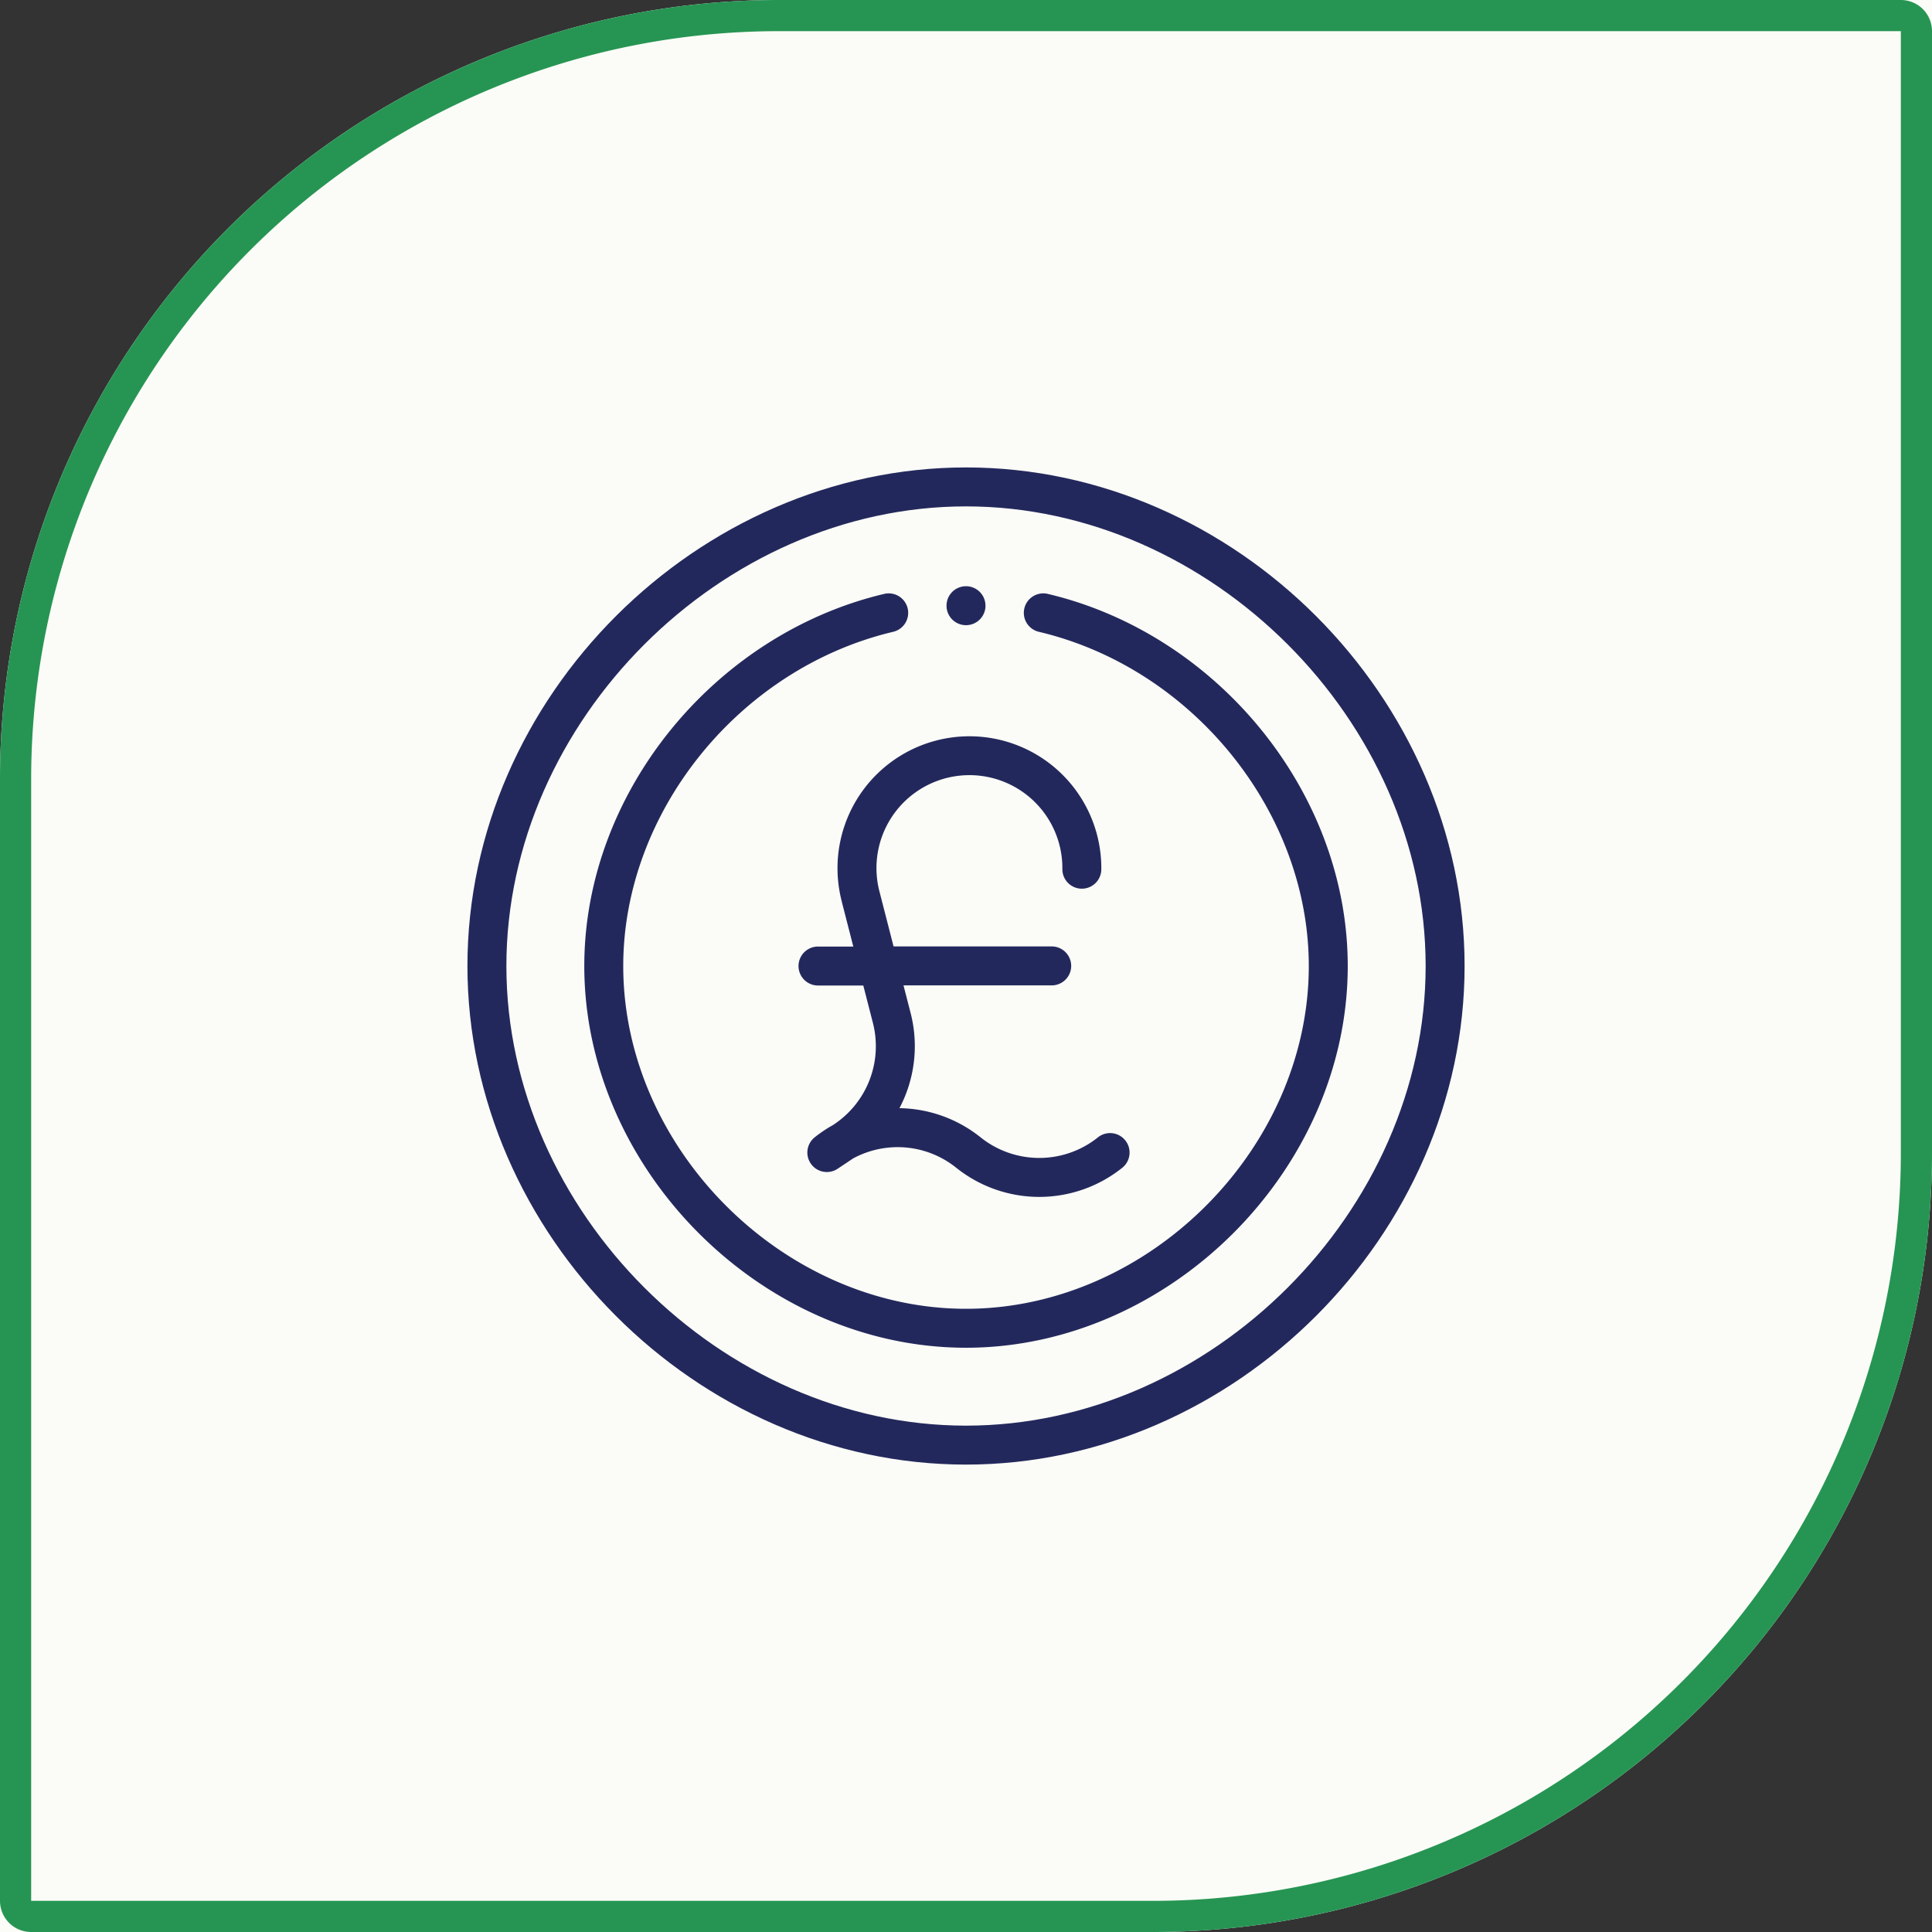
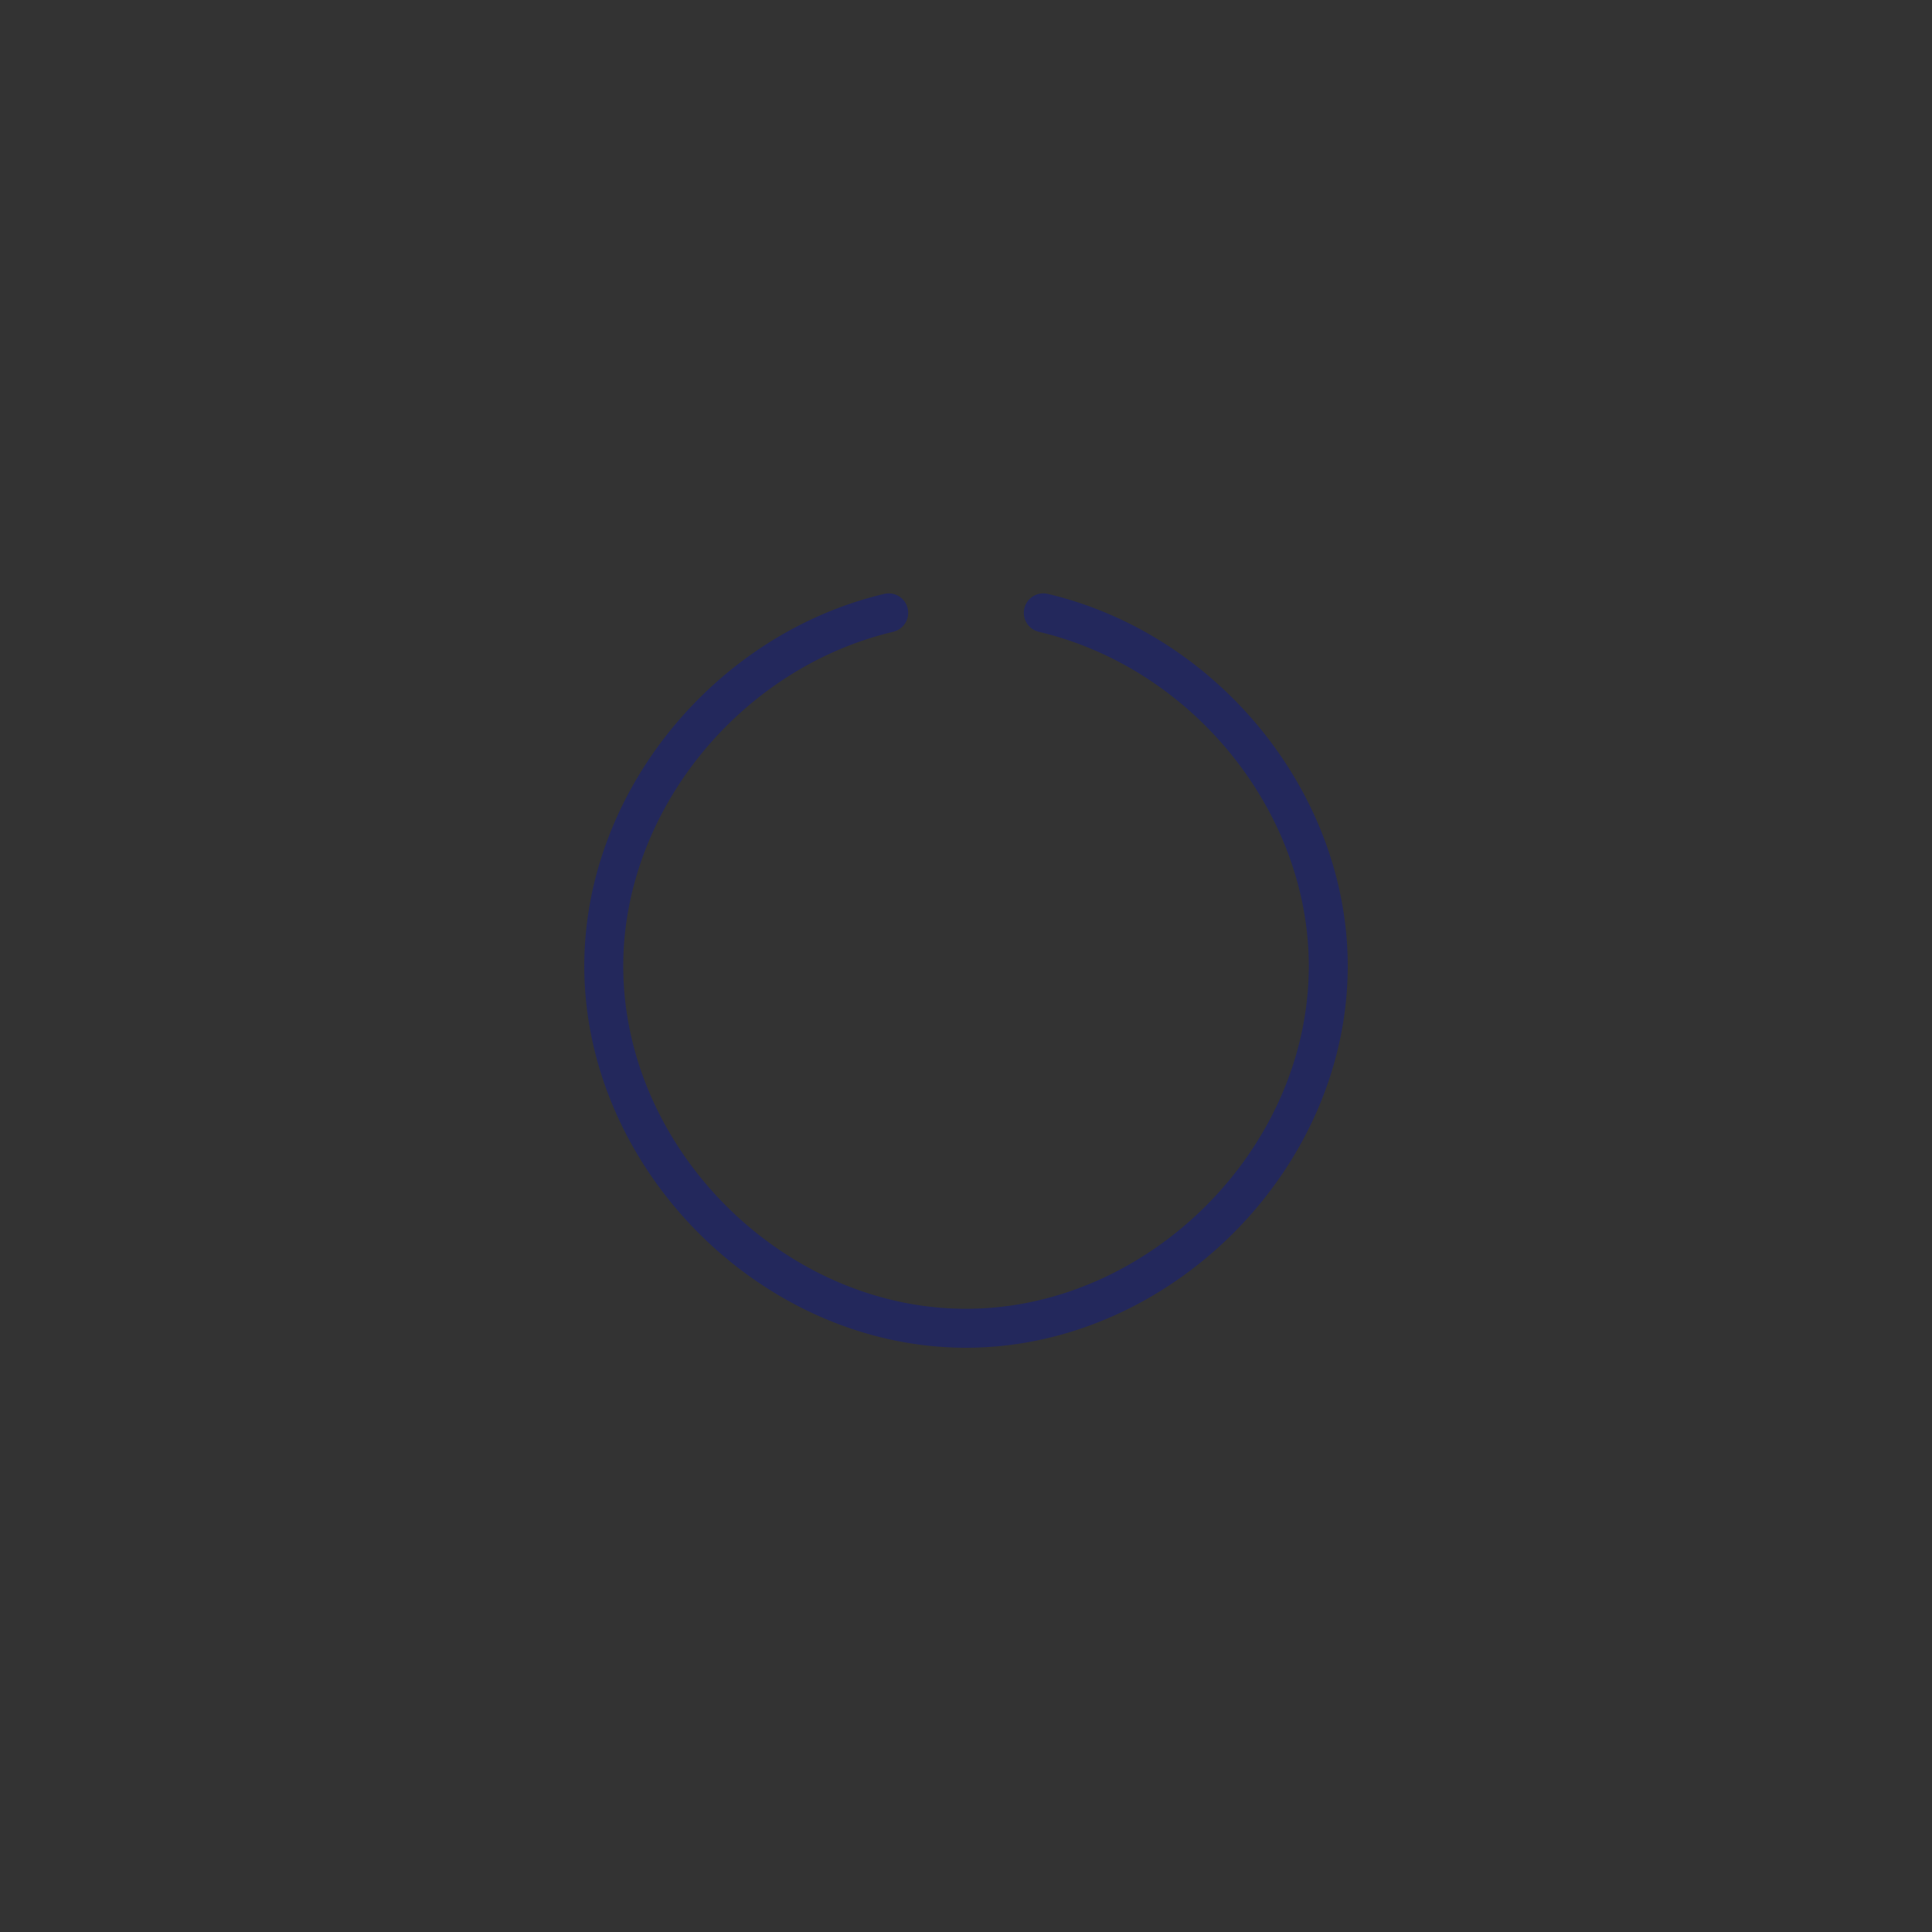
<svg xmlns="http://www.w3.org/2000/svg" width="124" height="124" viewBox="0 0 124 124">
  <rect x="0" y="0" width="124" height="124" fill="#333333" stroke="none" />
  <g id="Group_314" data-name="Group 314" transform="translate(2.123 1.875)">
    <g id="Rectangle_92" data-name="Rectangle 92" transform="translate(-2.123 -1.875)" fill="#fbfcf7" stroke="#269553" stroke-width="2">
-       <path d="M50,0h74a0,0,0,0,1,0,0V74a50,50,0,0,1-50,50H0a0,0,0,0,1,0,0V50A50,50,0,0,1,50,0Z" stroke="none" />
-       <path d="M50,1h72a1,1,0,0,1,1,1V74a49,49,0,0,1-49,49H2a1,1,0,0,1-1-1V50A49,49,0,0,1,50,1Z" fill="none" />
-     </g>
+       </g>
    <g id="Group_20" data-name="Group 20" transform="translate(27.878 28.126)">
-       <path id="Path_27" data-name="Path 27" d="M247.25,63.5a1.251,1.251,0,0,0,1.249-1.2c0-.016,0-.034,0-.051a1.25,1.25,0,0,0-2.5,0c0,.017,0,.035,0,.051A1.251,1.251,0,0,0,247.25,63.5Z" transform="translate(-215.25 -53.375)" fill="#23285c" />
-       <path id="Path_28" data-name="Path 28" d="M172.781,148.783l.735,2.861H171.25a1.25,1.25,0,0,0,0,2.5h2.907l.617,2.4a6.027,6.027,0,0,1-2.491,6.508l-.08.053a8.569,8.569,0,0,0-1.153.773l-.007.006a1.25,1.25,0,0,0,1.483,2.011l.979-.653a6.005,6.005,0,0,1,6.618.6l.031.024a8.525,8.525,0,0,0,10.624-.023,1.25,1.25,0,0,0-1.561-1.953,6.025,6.025,0,0,1-7.53,0l-.031-.024a8.512,8.512,0,0,0-5.179-1.849,8.519,8.519,0,0,0,.719-6.1l-.458-1.781h9.512a1.25,1.25,0,0,0,0-2.5H176.1l-.894-3.482a5.966,5.966,0,1,1,11.728-1.474,1.25,1.25,0,0,0,2.5,0,8.466,8.466,0,1,0-16.65,2.1Z" transform="translate(-148.75 -120.893)" fill="#23285c" />
-       <path id="Path_29" data-name="Path 29" d="M32,64c17.233,0,32-14.765,32-32C64,14.81,49.283,0,32,0,14.811,0,0,14.715,0,32,0,49.19,14.717,64,32,64ZM32,2.5C47.715,2.5,61.5,16.285,61.5,32S47.715,61.5,32,61.5,2.5,47.715,2.5,32,16.285,2.5,32,2.5Z" fill="#23285c" />
      <path id="Path_30" data-name="Path 30" d="M84.5,113.108c13.025,0,24.5-11.387,24.5-24.5,0-11.129-8.355-21.3-19.233-23.879a1.25,1.25,0,1,0-.578,2.432C99.058,69.5,106.5,78.725,106.5,88.608c0,11.72-10.28,22-22,22s-22-10.28-22-22c0-9.883,7.442-19.1,17.31-21.447a1.25,1.25,0,1,0-.578-2.432C68.364,67.31,60,77.47,60,88.608,60,101.633,71.387,113.108,84.5,113.108Z" transform="translate(-52.5 -56.608)" fill="#23285c" />
    </g>
  </g>
</svg>